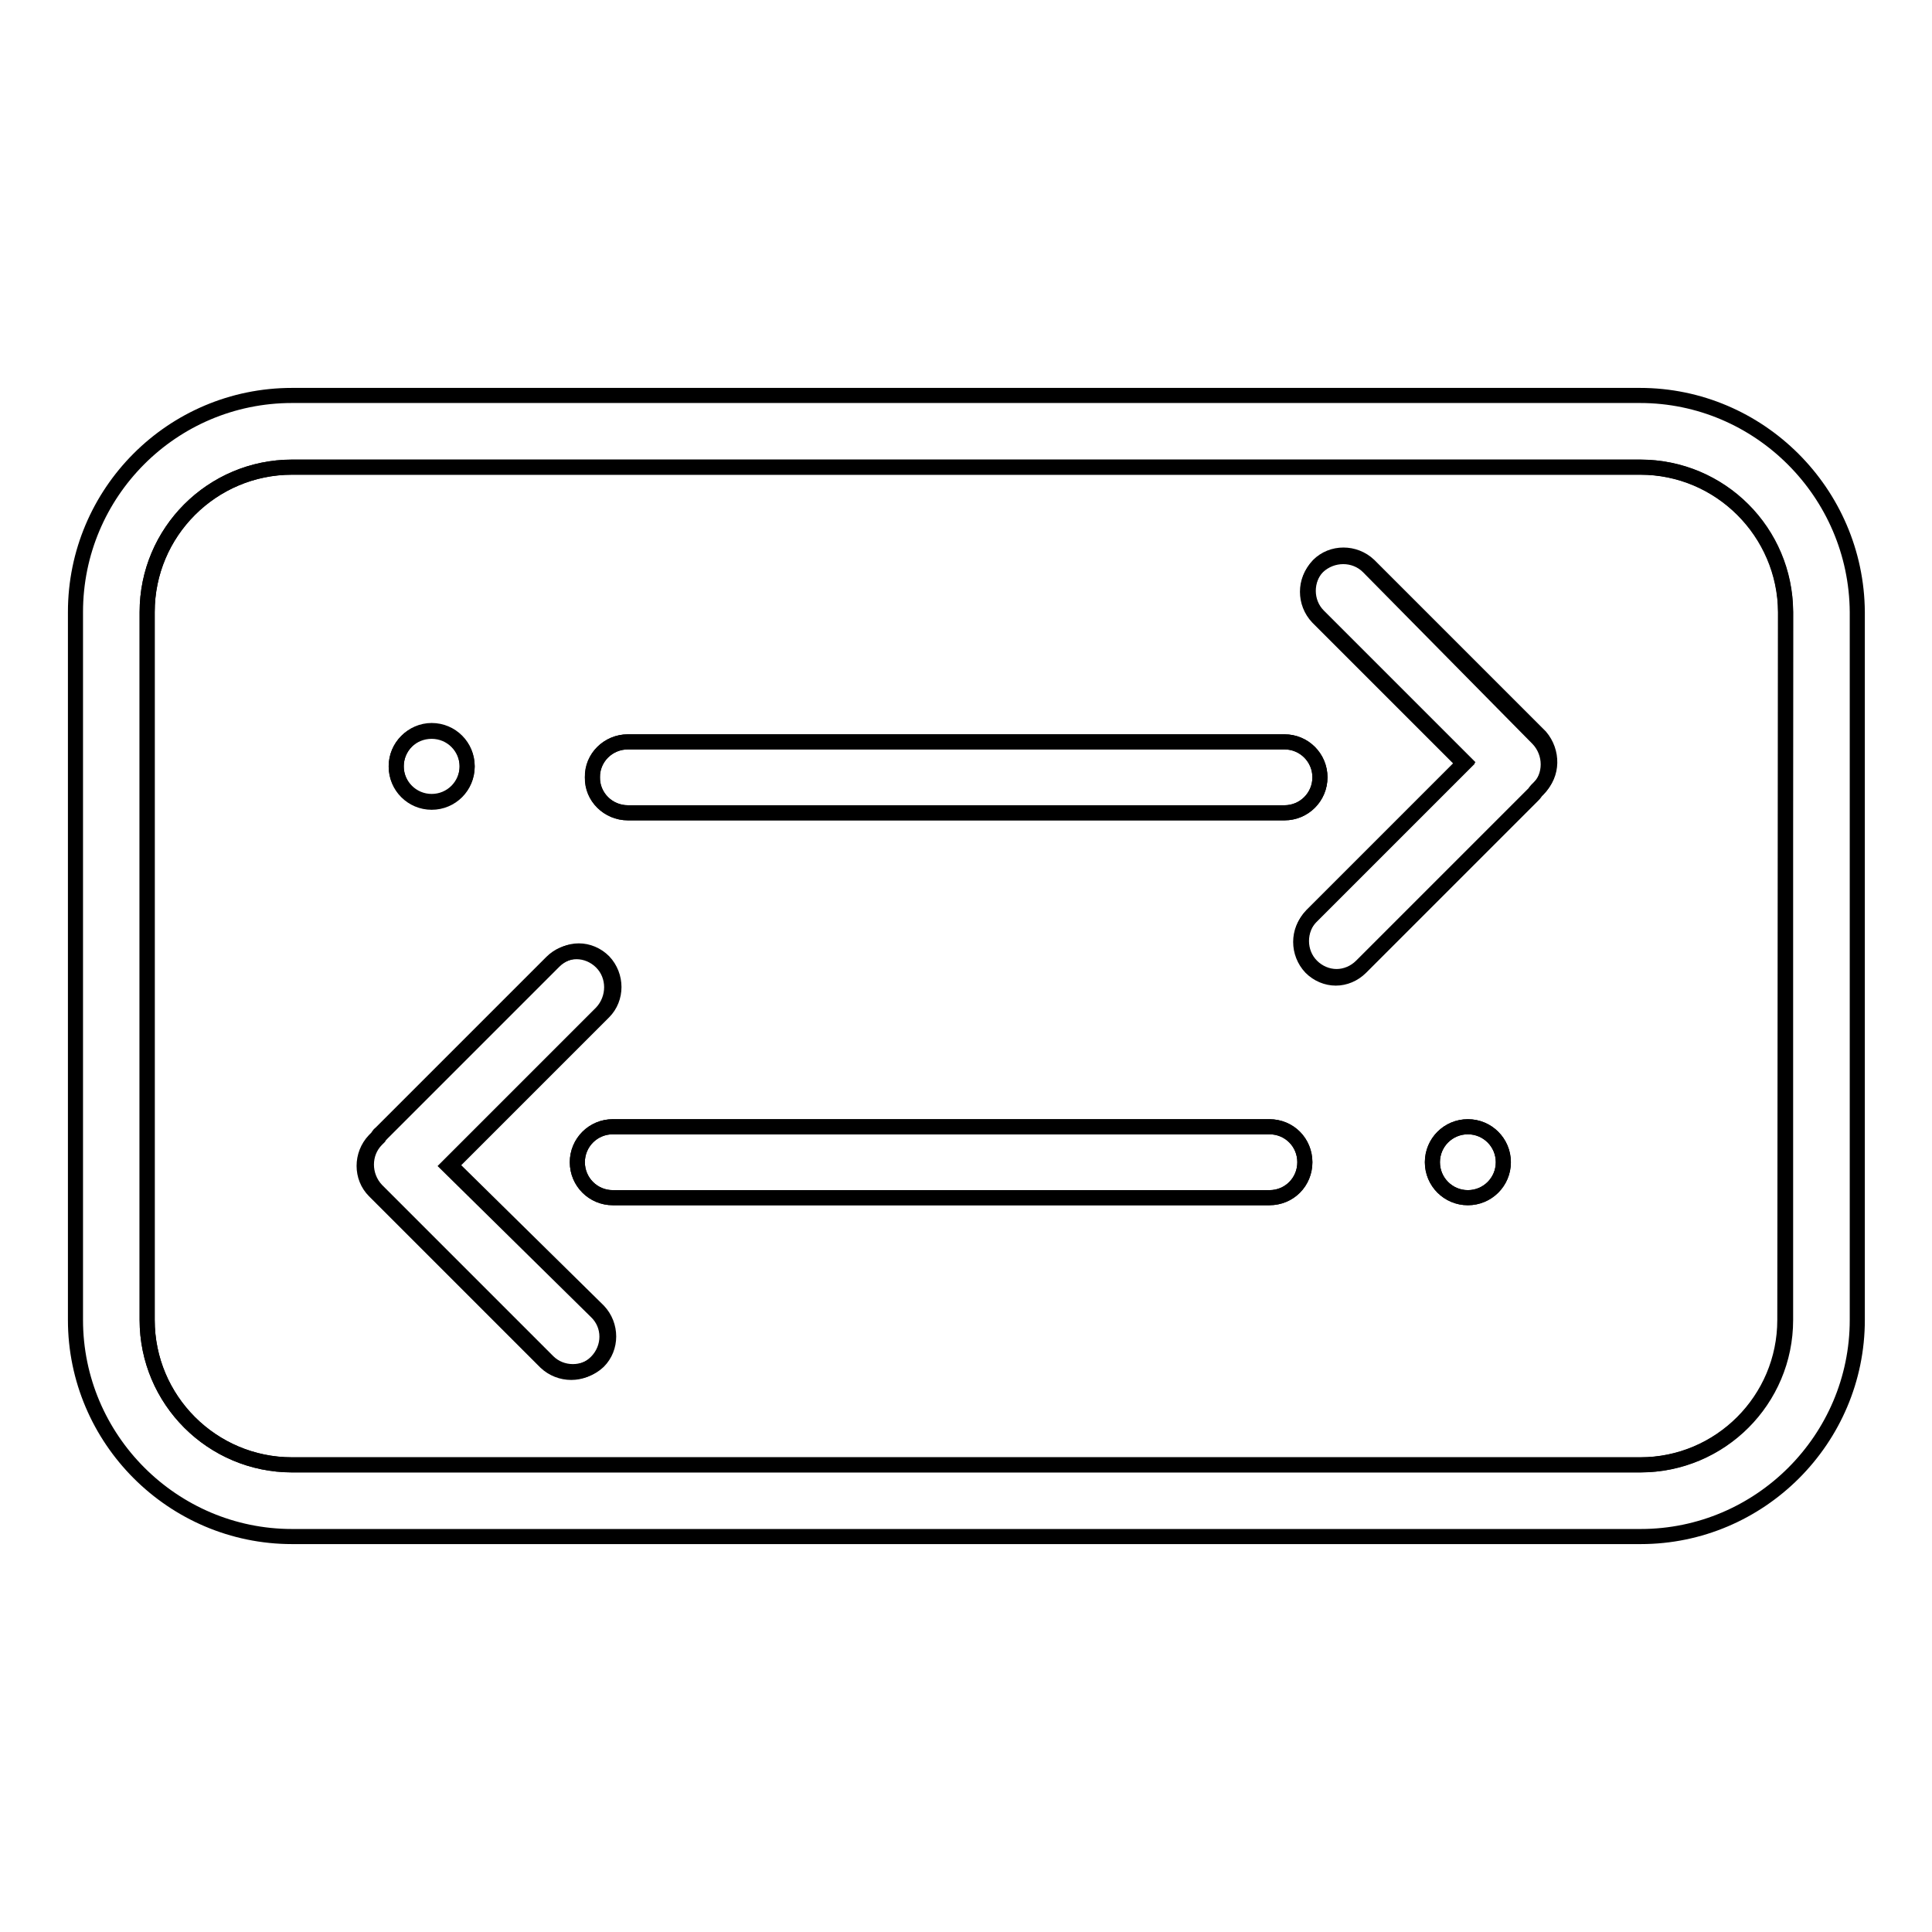
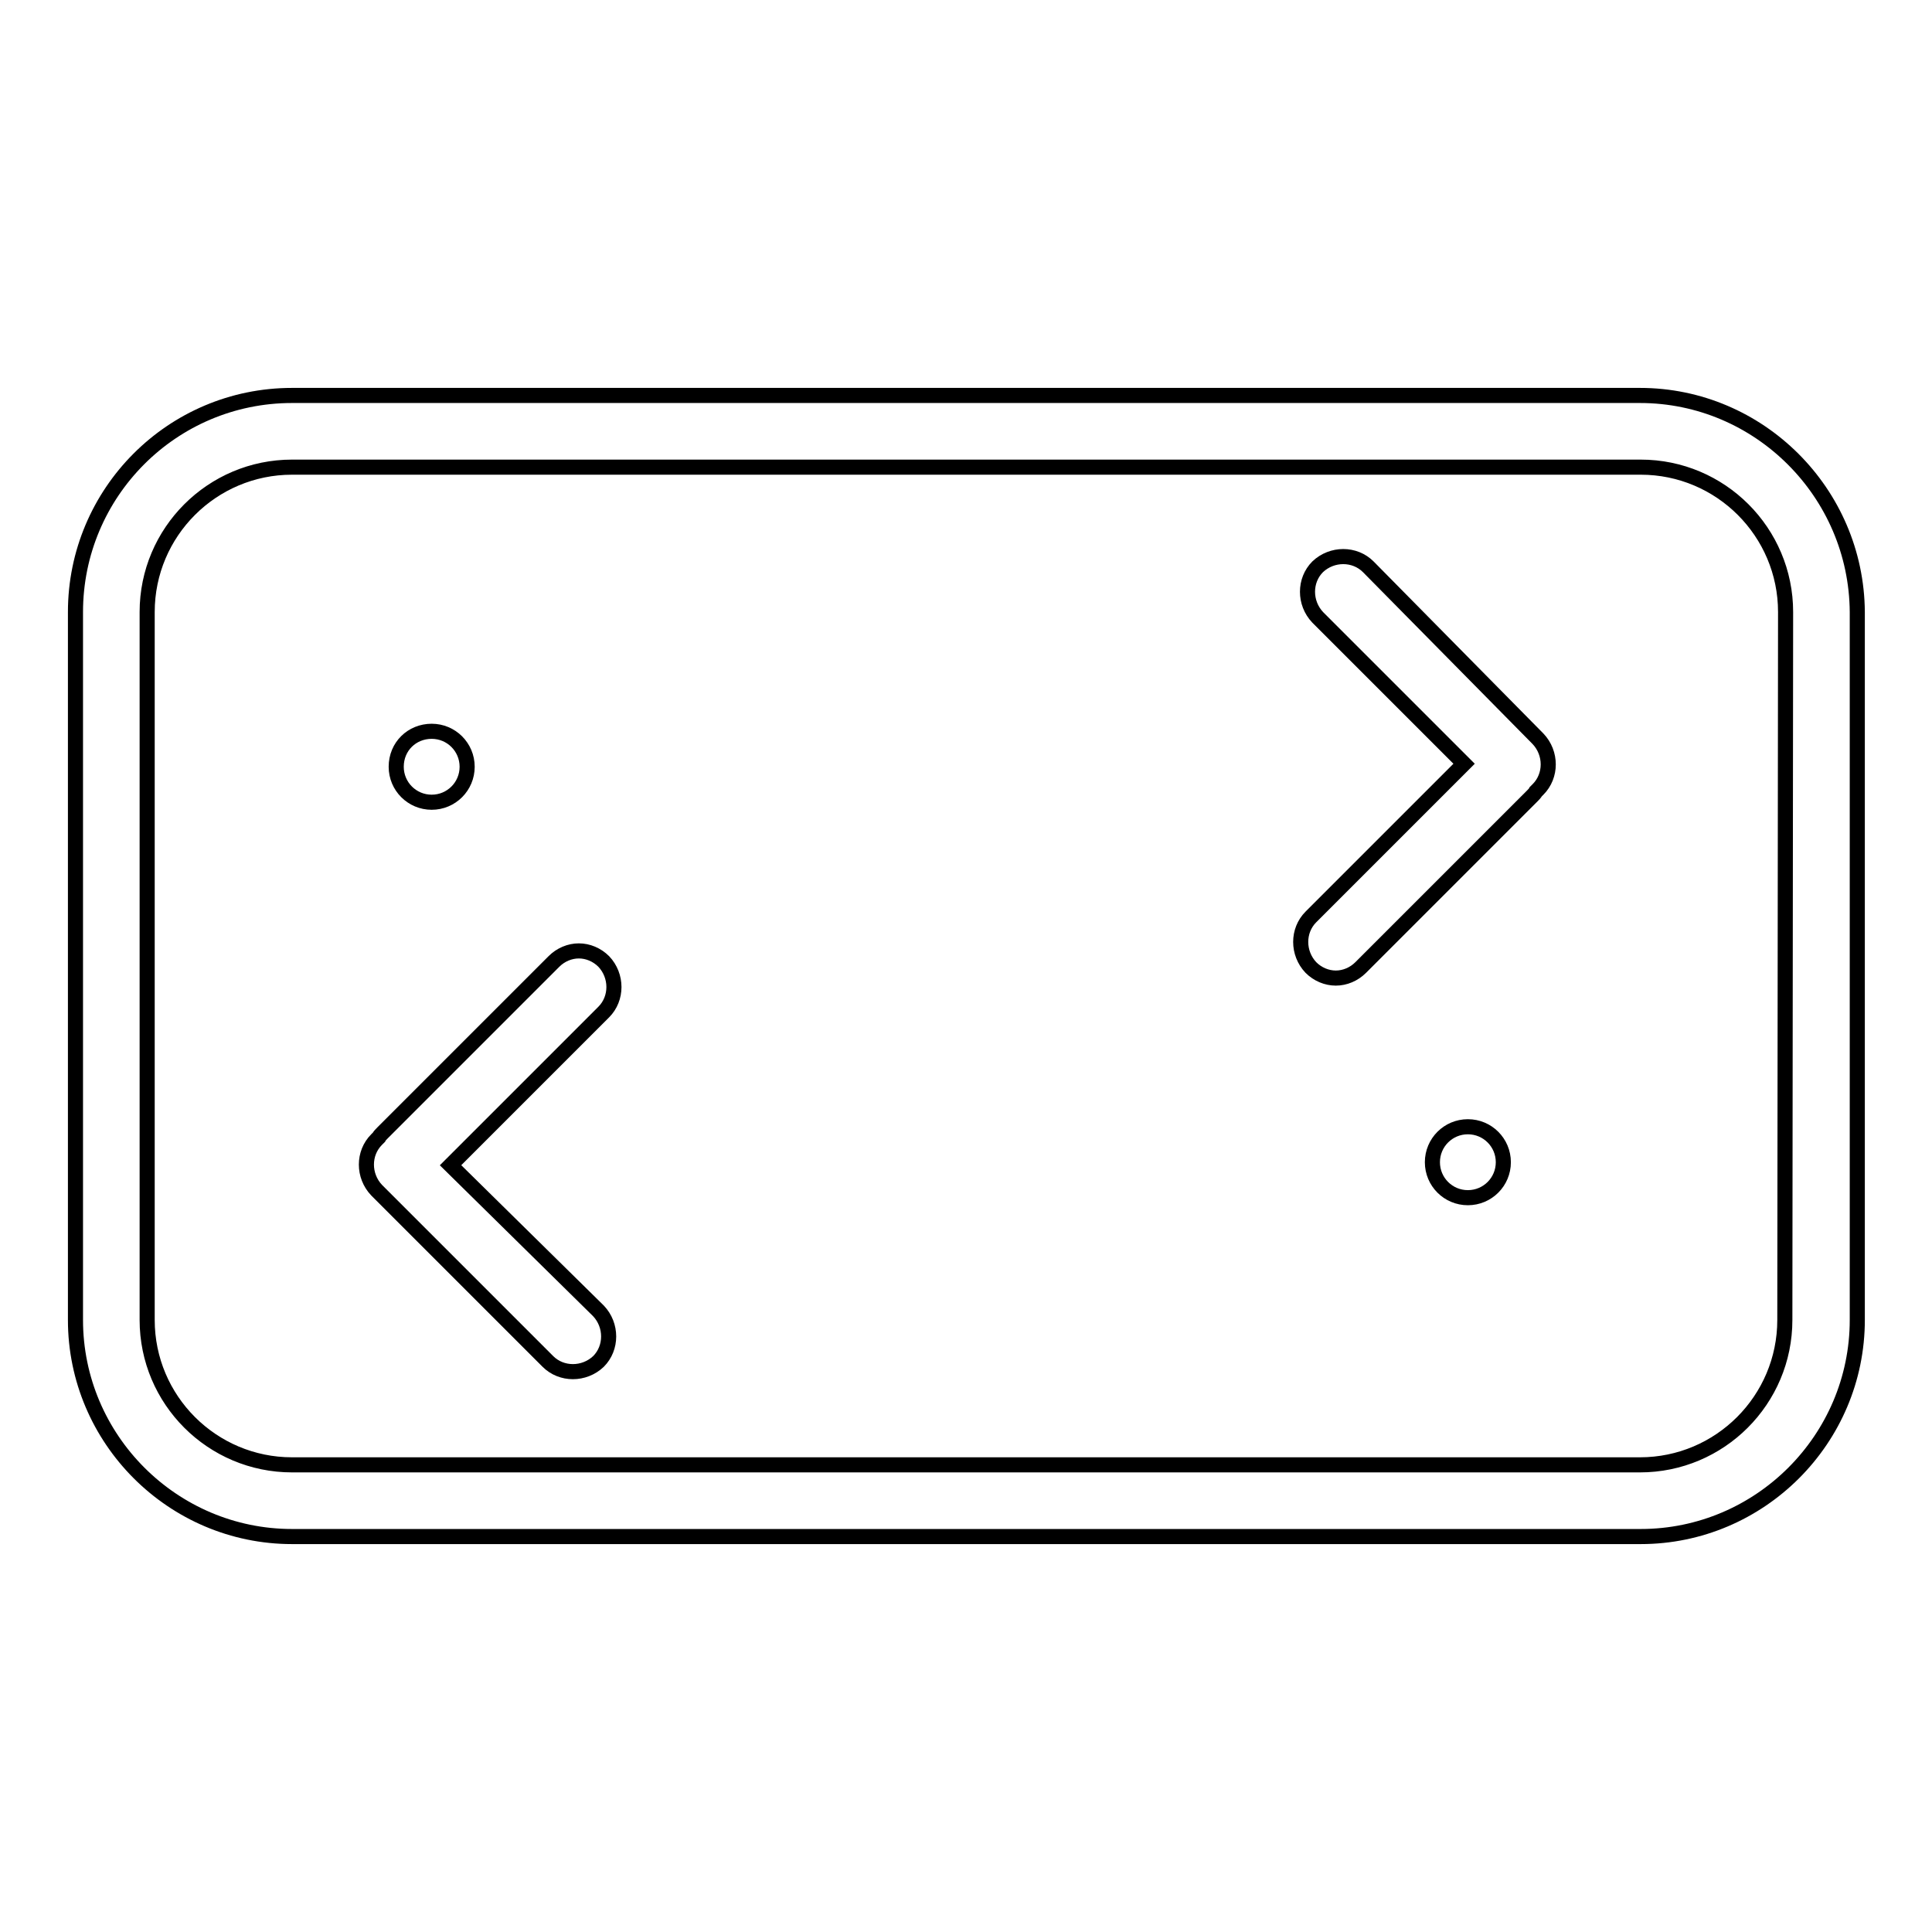
<svg xmlns="http://www.w3.org/2000/svg" version="1.1" x="0px" y="0px" viewBox="0 0 256 256" enable-background="new 0 0 256 256" xml:space="preserve">
  <g>
-     <path stroke-width="2" fill-opacity="0" stroke="#000000" d="M217.3,61.9H38.7c-10.6,0-19.2,8.6-19.2,19.2v93.8c0,10.6,8.6,19.2,19.2,19.2h178.7 c10.6,0,19.2-8.6,19.2-19.2V81.1C236.5,70.5,227.9,61.9,217.3,61.9z M83.2,98.3h87c2.6,0,4.7,2.1,4.7,4.7s-2.1,4.7-4.7,4.7h-87 c-2.6,0-4.7-2.1-4.7-4.7C78.4,100.4,80.6,98.3,83.2,98.3z M57.2,96.8c2.6,0,4.7,2.1,4.7,4.7c0,2.6-2.1,4.7-4.7,4.7 c-2.6,0-4.7-2.1-4.7-4.7C52.5,99,54.6,96.8,57.2,96.8z M79,180.5c-1.8,1.8-4.8,1.8-6.7,0l-22.7-22.7c-1.8-1.8-1.8-4.8,0-6.7 c0.1-0.1,0.2-0.2,0.3-0.3c0.2-0.2,0.3-0.5,0.5-0.6l22.7-22.7c0.9-0.9,2.1-1.4,3.3-1.4s2.4,0.5,3.3,1.4c1.8,1.8,1.8,4.8,0,6.7 l-20.3,20.3L79,173.8C80.9,175.6,80.9,178.6,79,180.5z M168.2,158.7h-87c-2.6,0-4.7-2.1-4.7-4.7s2.1-4.7,4.7-4.7h87 c2.6,0,4.7,2.1,4.7,4.7S170.9,158.7,168.2,158.7z M194.5,158.7c-2.6,0-4.7-2.1-4.7-4.7s2.1-4.7,4.7-4.7c2.6,0,4.7,2.1,4.7,4.7 S197.1,158.7,194.5,158.7z M203.9,104.4c-0.1,0.1-0.2,0.2-0.3,0.3c-0.2,0.2-0.3,0.5-0.5,0.6L180.4,128c-0.9,0.9-2.1,1.4-3.3,1.4 c-1.2,0-2.4-0.5-3.3-1.4c-1.8-1.8-1.8-4.8,0-6.7l20.3-20.3l-19.4-19.4c-1.8-1.8-1.8-4.8,0-6.7c1.8-1.8,4.8-1.8,6.7,0l22.7,22.7 C205.8,99.6,205.8,102.6,203.9,104.4L203.9,104.4z" />
    <path stroke-width="2" fill-opacity="0" stroke="#000000" d="M217.3,52.4H38.7C22.8,52.4,10,65.3,10,81.1v93.8c0,15.8,12.9,28.7,28.7,28.7h178.7 c15.8,0,28.7-12.9,28.7-28.7V81.1C246,65.3,233.1,52.4,217.3,52.4L217.3,52.4z M236.5,174.9c0,10.6-8.6,19.2-19.2,19.2H38.7 c-10.6,0-19.2-8.6-19.2-19.2V81.1c0-10.6,8.6-19.2,19.2-19.2h178.7c10.6,0,19.2,8.6,19.2,19.2L236.5,174.9L236.5,174.9z" />
-     <path stroke-width="2" fill-opacity="0" stroke="#000000" d="M83.2,107.7h87c2.6,0,4.7-2.1,4.7-4.7c0-2.6-2.1-4.7-4.7-4.7h-87c-2.6,0-4.7,2.1-4.7,4.7 C78.4,105.6,80.6,107.7,83.2,107.7z M168.2,149.3h-87c-2.6,0-4.7,2.1-4.7,4.7s2.1,4.7,4.7,4.7h87c2.6,0,4.7-2.1,4.7-4.7 S170.9,149.3,168.2,149.3z" />
    <path stroke-width="2" fill-opacity="0" stroke="#000000" d="M181.3,75.1c-1.8-1.8-4.8-1.8-6.7,0c-1.8,1.8-1.8,4.8,0,6.7l19.4,19.4l-20.3,20.3c-1.8,1.8-1.8,4.8,0,6.7 c0.9,0.9,2.1,1.4,3.3,1.4s2.4-0.5,3.3-1.4l22.7-22.7c0.2-0.2,0.4-0.4,0.5-0.6c0.1-0.1,0.2-0.2,0.3-0.3c1.8-1.8,1.8-4.8,0-6.7 L181.3,75.1z M59.7,154.4l20.3-20.3c1.8-1.8,1.8-4.8,0-6.7c-0.9-0.9-2.1-1.4-3.3-1.4s-2.4,0.5-3.3,1.4l-22.7,22.7 c-0.2,0.2-0.4,0.4-0.5,0.6c-0.1,0.1-0.2,0.2-0.3,0.3c-1.8,1.8-1.8,4.8,0,6.7l22.7,22.7c1.8,1.8,4.8,1.8,6.7,0 c1.8-1.8,1.8-4.8,0-6.7L59.7,154.4z" />
    <path stroke-width="2" fill-opacity="0" stroke="#000000" d="M189.8,154c0,2.6,2.1,4.7,4.7,4.7c2.6,0,4.7-2.1,4.7-4.7c0-2.6-2.1-4.7-4.7-4.7 C191.9,149.3,189.8,151.4,189.8,154z" />
    <path stroke-width="2" fill-opacity="0" stroke="#000000" d="M52.5,101.6c0,2.6,2.1,4.7,4.7,4.7c2.6,0,4.7-2.1,4.7-4.7l0,0c0-2.6-2.1-4.7-4.7-4.7S52.5,98.9,52.5,101.6 C52.5,101.6,52.5,101.6,52.5,101.6z" />
  </g>
</svg>